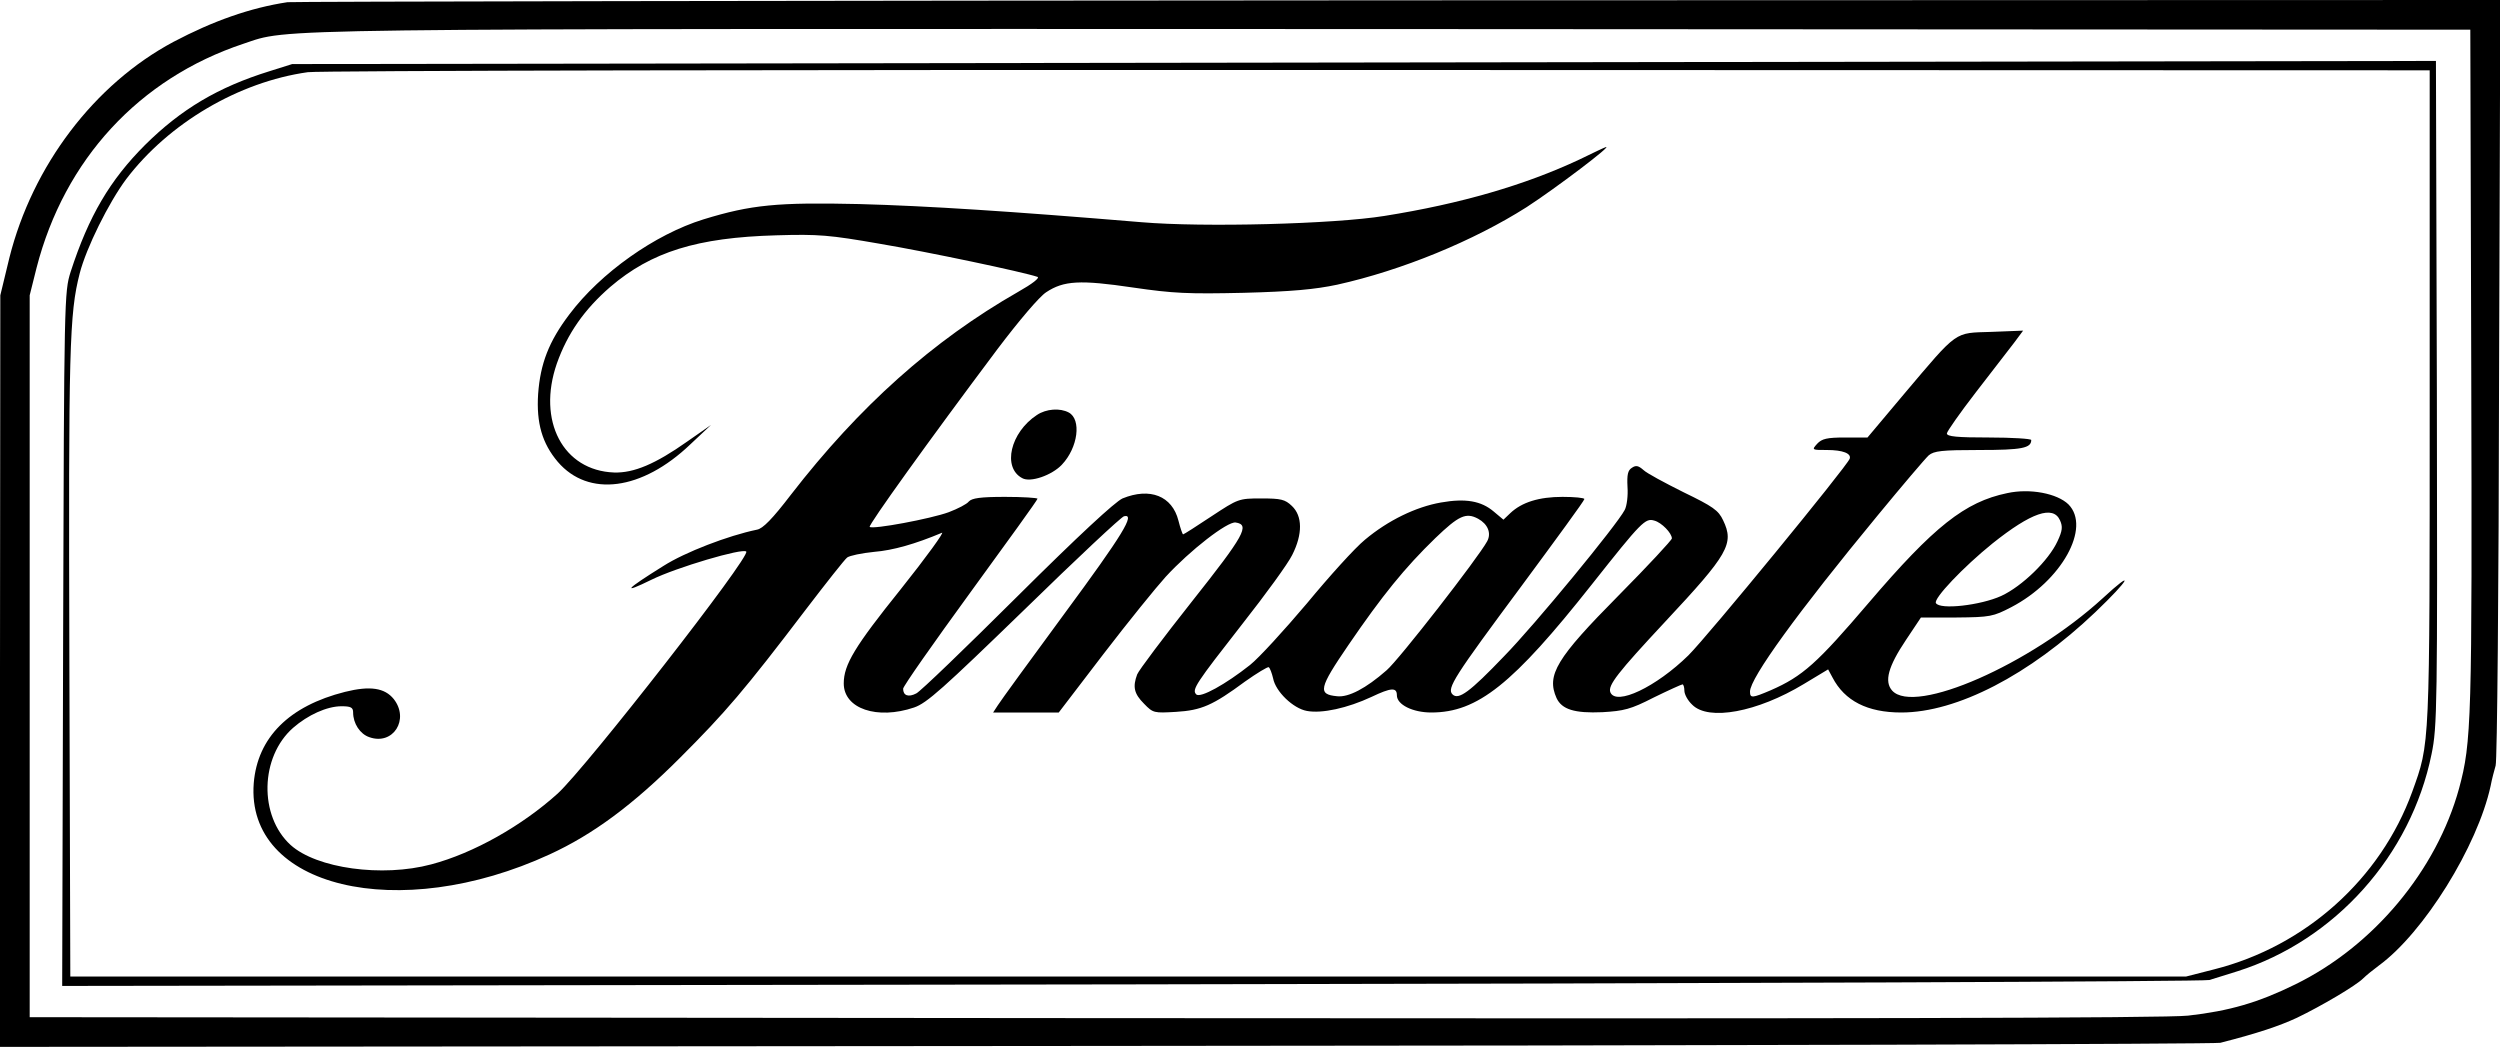
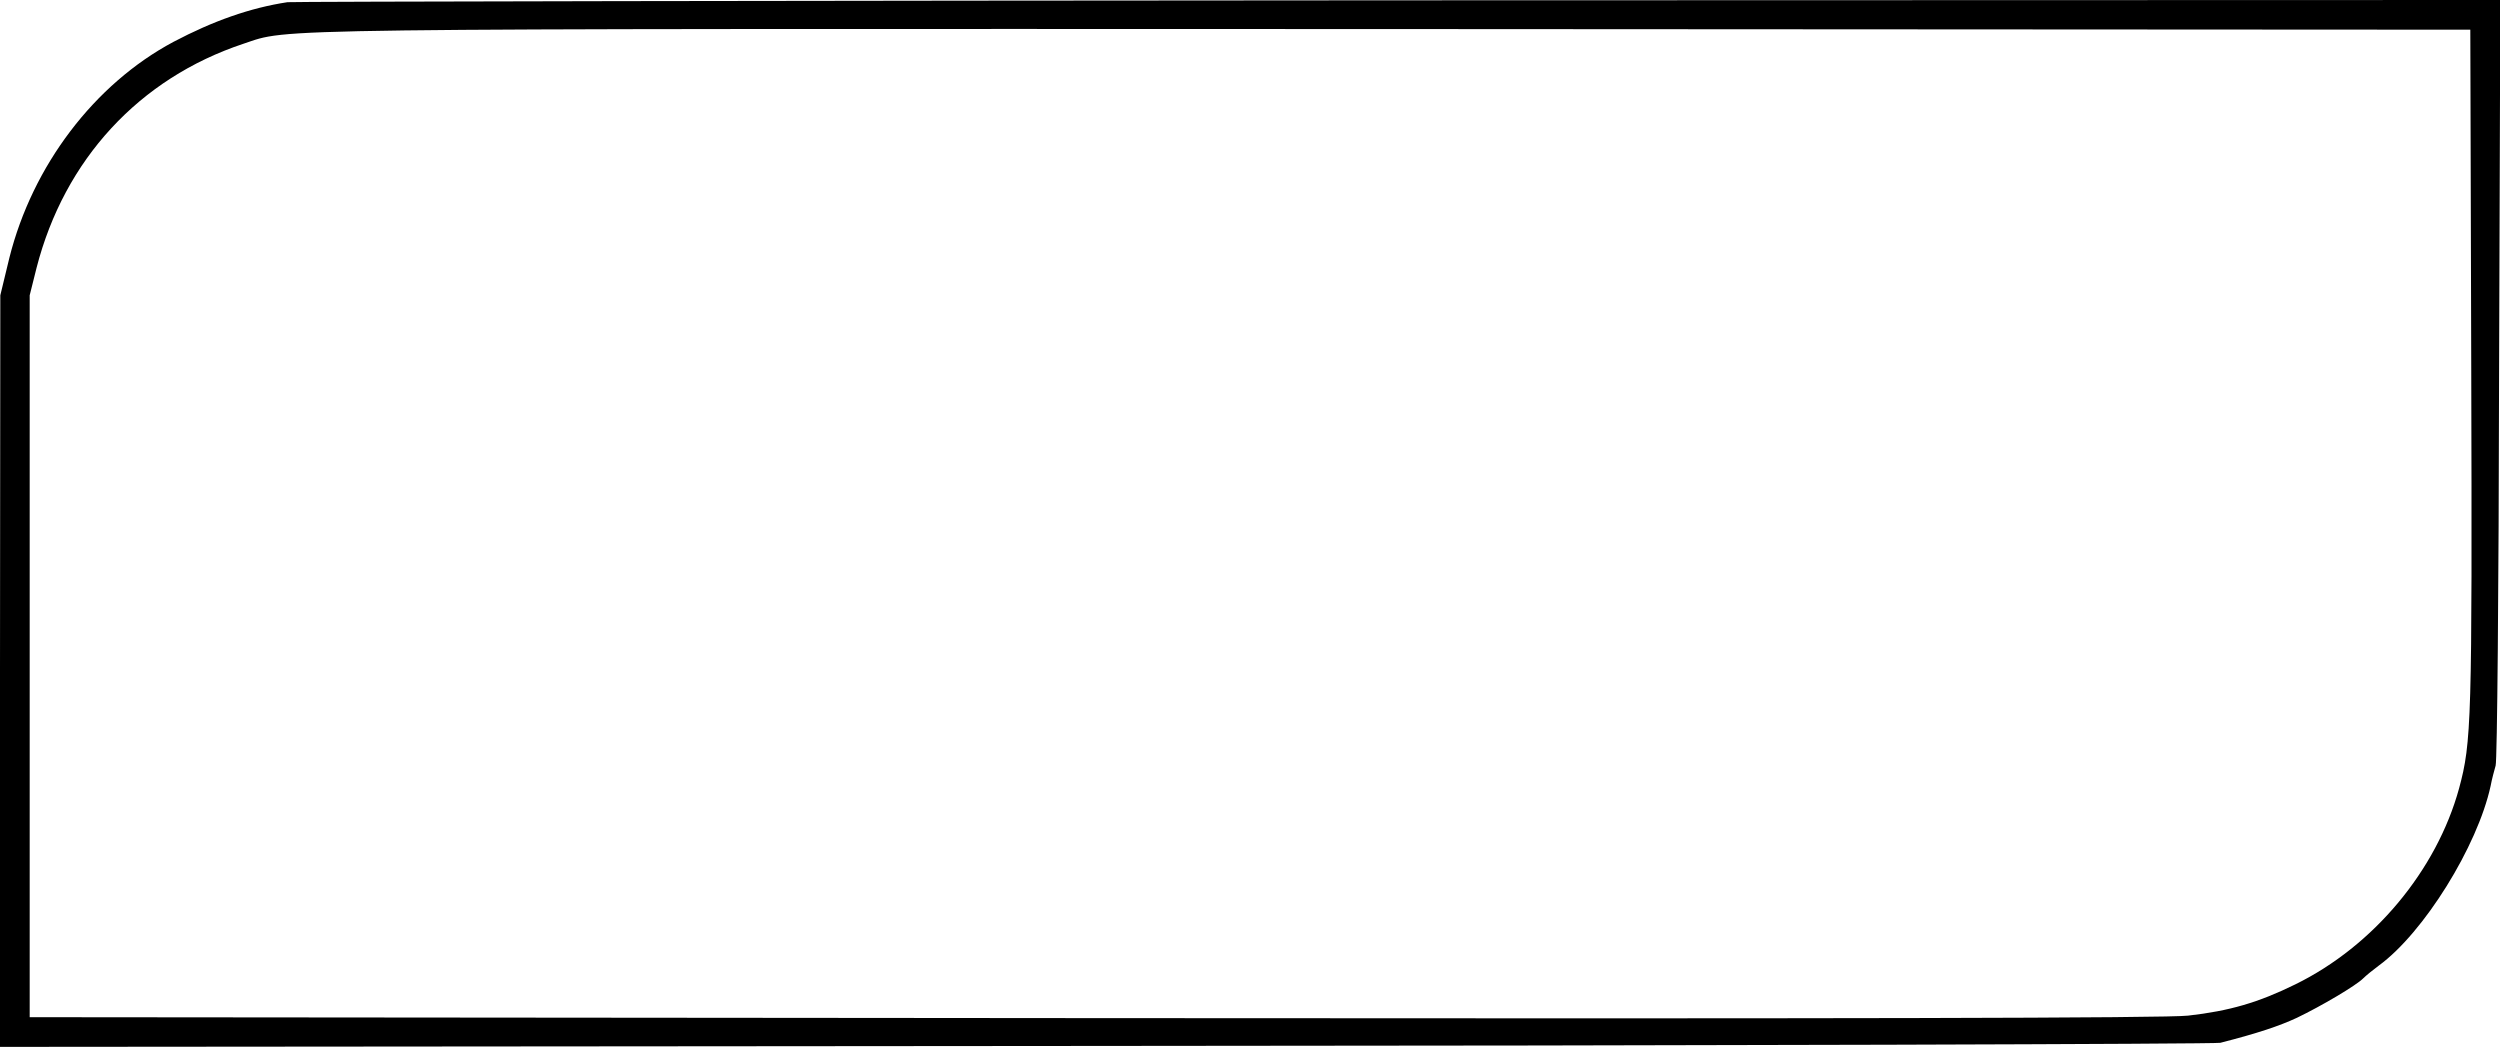
<svg xmlns="http://www.w3.org/2000/svg" version="1.0" width="800pt" height="335pt" viewBox="0 0 800 335" preserveAspectRatio="xMidYMid meet">
  <g transform="translate(0,335) scale(0.1,-0.1)" fill="#000000" stroke="none">
    <path d="M920 3343 c-119 -18 -238 -60 -365 -127 -253 -135 -451 -396 -525 -691 l-29 -120 -1 -1203 0 -1202 3537 3 c1946 1 3552 6 3568 10 121 31 189 54 245 80 79 38 189 103 212 126 9 9 31 27 50 41 144 105 316 382 358 575 4 22 12 51 16 65 5 14 10 571 11 1238 l4 1212 -3528 -1 c-1940 -1 -3539 -4 -3553 -6z m6988 -1173 c3 -1129 1 -1195 -39 -1343 -72 -262 -273 -504 -524 -627 -118 -58 -210 -85 -343 -100 -69 -8 -1091 -10 -3502 -8 l-3405 3 0 1155 0 1155 22 88 c89 346 328 606 662 717 151 50 -4 48 3681 47 l3445 -2 3 -1085z" />
-     <path d="M4365 3150 l-3430 -5 -73 -23 c-164 -51 -282 -121 -398 -236 -112 -112 -180 -227 -238 -406 -20 -64 -21 -78 -24 -1175 l-3 -1110 3423 5 c1883 3 3434 9 3448 14 14 4 54 17 90 28 312 99 555 370 621 695 18 87 19 148 17 1155 l-3 1063 -3430 -5z m3410 -1070 c0 -1135 1 -1105 -56 -1264 -101 -278 -341 -494 -634 -568 l-90 -23 -3385 0 -3385 0 -3 1005 c-3 1011 0 1116 33 1245 21 82 93 227 149 302 136 179 360 311 581 342 33 5 1574 8 3425 7 l3365 -1 0 -1045z" />
-     <path d="M5053 2839 c-173 -81 -378 -141 -623 -180 -161 -26 -579 -37 -778 -20 -420 35 -683 52 -902 58 -262 6 -346 -2 -499 -49 -155 -48 -329 -171 -429 -304 -66 -87 -93 -158 -100 -255 -6 -93 13 -158 63 -217 98 -114 269 -92 424 56 l66 62 -76 -53 c-102 -72 -171 -101 -234 -99 -163 6 -247 165 -183 349 34 96 88 173 171 245 131 112 277 158 532 165 135 4 169 1 330 -27 154 -26 458 -90 505 -106 8 -3 -16 -22 -62 -48 -273 -156 -508 -366 -727 -649 -59 -77 -90 -109 -109 -112 -92 -19 -230 -72 -299 -116 -122 -76 -136 -92 -38 -44 79 39 292 102 303 90 15 -15 -509 -687 -603 -774 -114 -103 -269 -191 -405 -227 -157 -42 -367 -13 -450 62 -102 93 -98 282 8 375 47 41 108 69 155 69 30 0 37 -4 37 -20 0 -35 22 -69 52 -79 76 -27 129 57 78 122 -29 36 -76 43 -156 23 -179 -45 -280 -146 -292 -292 -26 -334 463 -451 947 -228 139 64 266 158 417 309 146 146 206 216 403 475 65 85 124 160 132 166 8 6 46 14 86 18 61 5 131 25 217 61 10 5 -49 -77 -132 -181 -147 -183 -182 -241 -182 -301 0 -81 107 -117 225 -77 41 14 92 60 353 313 167 163 311 298 319 299 37 9 -3 -57 -191 -312 -109 -148 -205 -280 -213 -293 l-15 -23 105 0 105 0 143 187 c79 103 169 214 199 247 78 85 198 178 224 174 47 -7 28 -41 -140 -253 -91 -115 -170 -220 -175 -233 -15 -40 -10 -62 22 -94 29 -30 32 -30 102 -26 82 5 118 21 221 97 38 27 73 48 76 46 4 -3 10 -19 14 -36 8 -42 64 -96 108 -104 48 -9 130 9 207 45 63 30 81 31 81 5 0 -30 51 -55 110 -55 148 0 261 90 514 410 159 201 171 213 200 204 23 -6 56 -40 56 -57 0 -5 -76 -87 -170 -182 -200 -202 -232 -255 -199 -329 17 -36 57 -49 147 -45 68 4 90 9 164 47 47 23 89 42 92 42 3 0 6 -9 6 -20 0 -12 11 -32 25 -45 52 -53 208 -24 357 66 l78 47 14 -26 c39 -75 112 -112 220 -112 178 0 410 120 621 321 111 106 129 142 23 44 -231 -211 -601 -374 -673 -295 -26 29 -13 77 44 162 l48 72 114 0 c108 1 117 3 175 33 161 84 256 255 183 329 -36 35 -123 52 -196 36 -135 -28 -234 -106 -444 -352 -164 -192 -210 -234 -313 -279 -59 -25 -66 -26 -66 -4 0 43 153 254 408 563 79 96 153 183 164 193 17 14 41 17 162 17 136 0 166 6 166 32 0 4 -61 8 -135 8 -102 0 -135 3 -135 13 0 6 42 66 93 132 51 66 106 137 122 158 l29 39 -101 -4 c-121 -4 -105 8 -281 -200 l-116 -138 -72 0 c-58 0 -74 -4 -89 -20 -18 -20 -17 -20 31 -20 51 0 79 -11 73 -28 -10 -26 -452 -565 -516 -629 -103 -101 -232 -163 -250 -118 -8 22 23 62 176 226 202 216 221 249 185 324 -15 32 -32 44 -127 90 -60 30 -118 61 -128 71 -16 14 -24 16 -37 7 -13 -8 -16 -22 -14 -61 2 -28 -2 -61 -9 -74 -25 -48 -288 -368 -386 -468 -110 -115 -146 -141 -165 -122 -19 19 5 56 221 347 110 149 201 273 201 278 0 4 -32 7 -70 7 -75 0 -130 -17 -167 -52 l-22 -21 -31 26 c-40 34 -90 43 -169 29 -80 -14 -169 -57 -243 -119 -32 -26 -115 -118 -186 -204 -72 -85 -153 -174 -182 -197 -77 -61 -159 -107 -172 -94 -15 15 -2 34 148 226 74 94 146 193 159 220 34 67 33 125 -1 157 -22 21 -35 24 -98 24 -72 0 -74 -1 -159 -57 -48 -32 -89 -58 -91 -58 -2 0 -9 20 -15 44 -20 79 -91 107 -179 71 -24 -11 -139 -117 -337 -314 -165 -164 -310 -304 -323 -310 -25 -13 -42 -7 -42 15 0 8 97 146 215 308 118 162 215 296 215 300 0 3 -47 6 -104 6 -79 0 -106 -4 -116 -15 -6 -8 -35 -23 -64 -34 -57 -21 -244 -56 -253 -47 -5 5 187 273 409 569 68 90 134 168 156 182 56 37 108 40 277 15 130 -19 177 -21 355 -17 154 4 228 11 299 26 207 46 436 140 606 248 94 61 280 202 253 192 -2 0 -40 -18 -85 -40z m1539 -1154 c9 -20 8 -33 -8 -67 -28 -61 -113 -144 -180 -175 -66 -30 -196 -45 -209 -23 -9 14 88 116 181 191 124 99 194 123 216 74z m-1862 5 c31 -17 43 -46 29 -72 -28 -52 -283 -380 -322 -413 -66 -58 -122 -87 -158 -83 -63 6 -59 25 36 164 108 158 180 247 278 342 75 72 98 83 137 62z" />
-     <path d="M3318 2022 c-85 -56 -111 -168 -47 -202 26 -15 95 9 127 43 52 55 63 145 22 167 -28 15 -72 12 -102 -8z" />
  </g>
</svg>